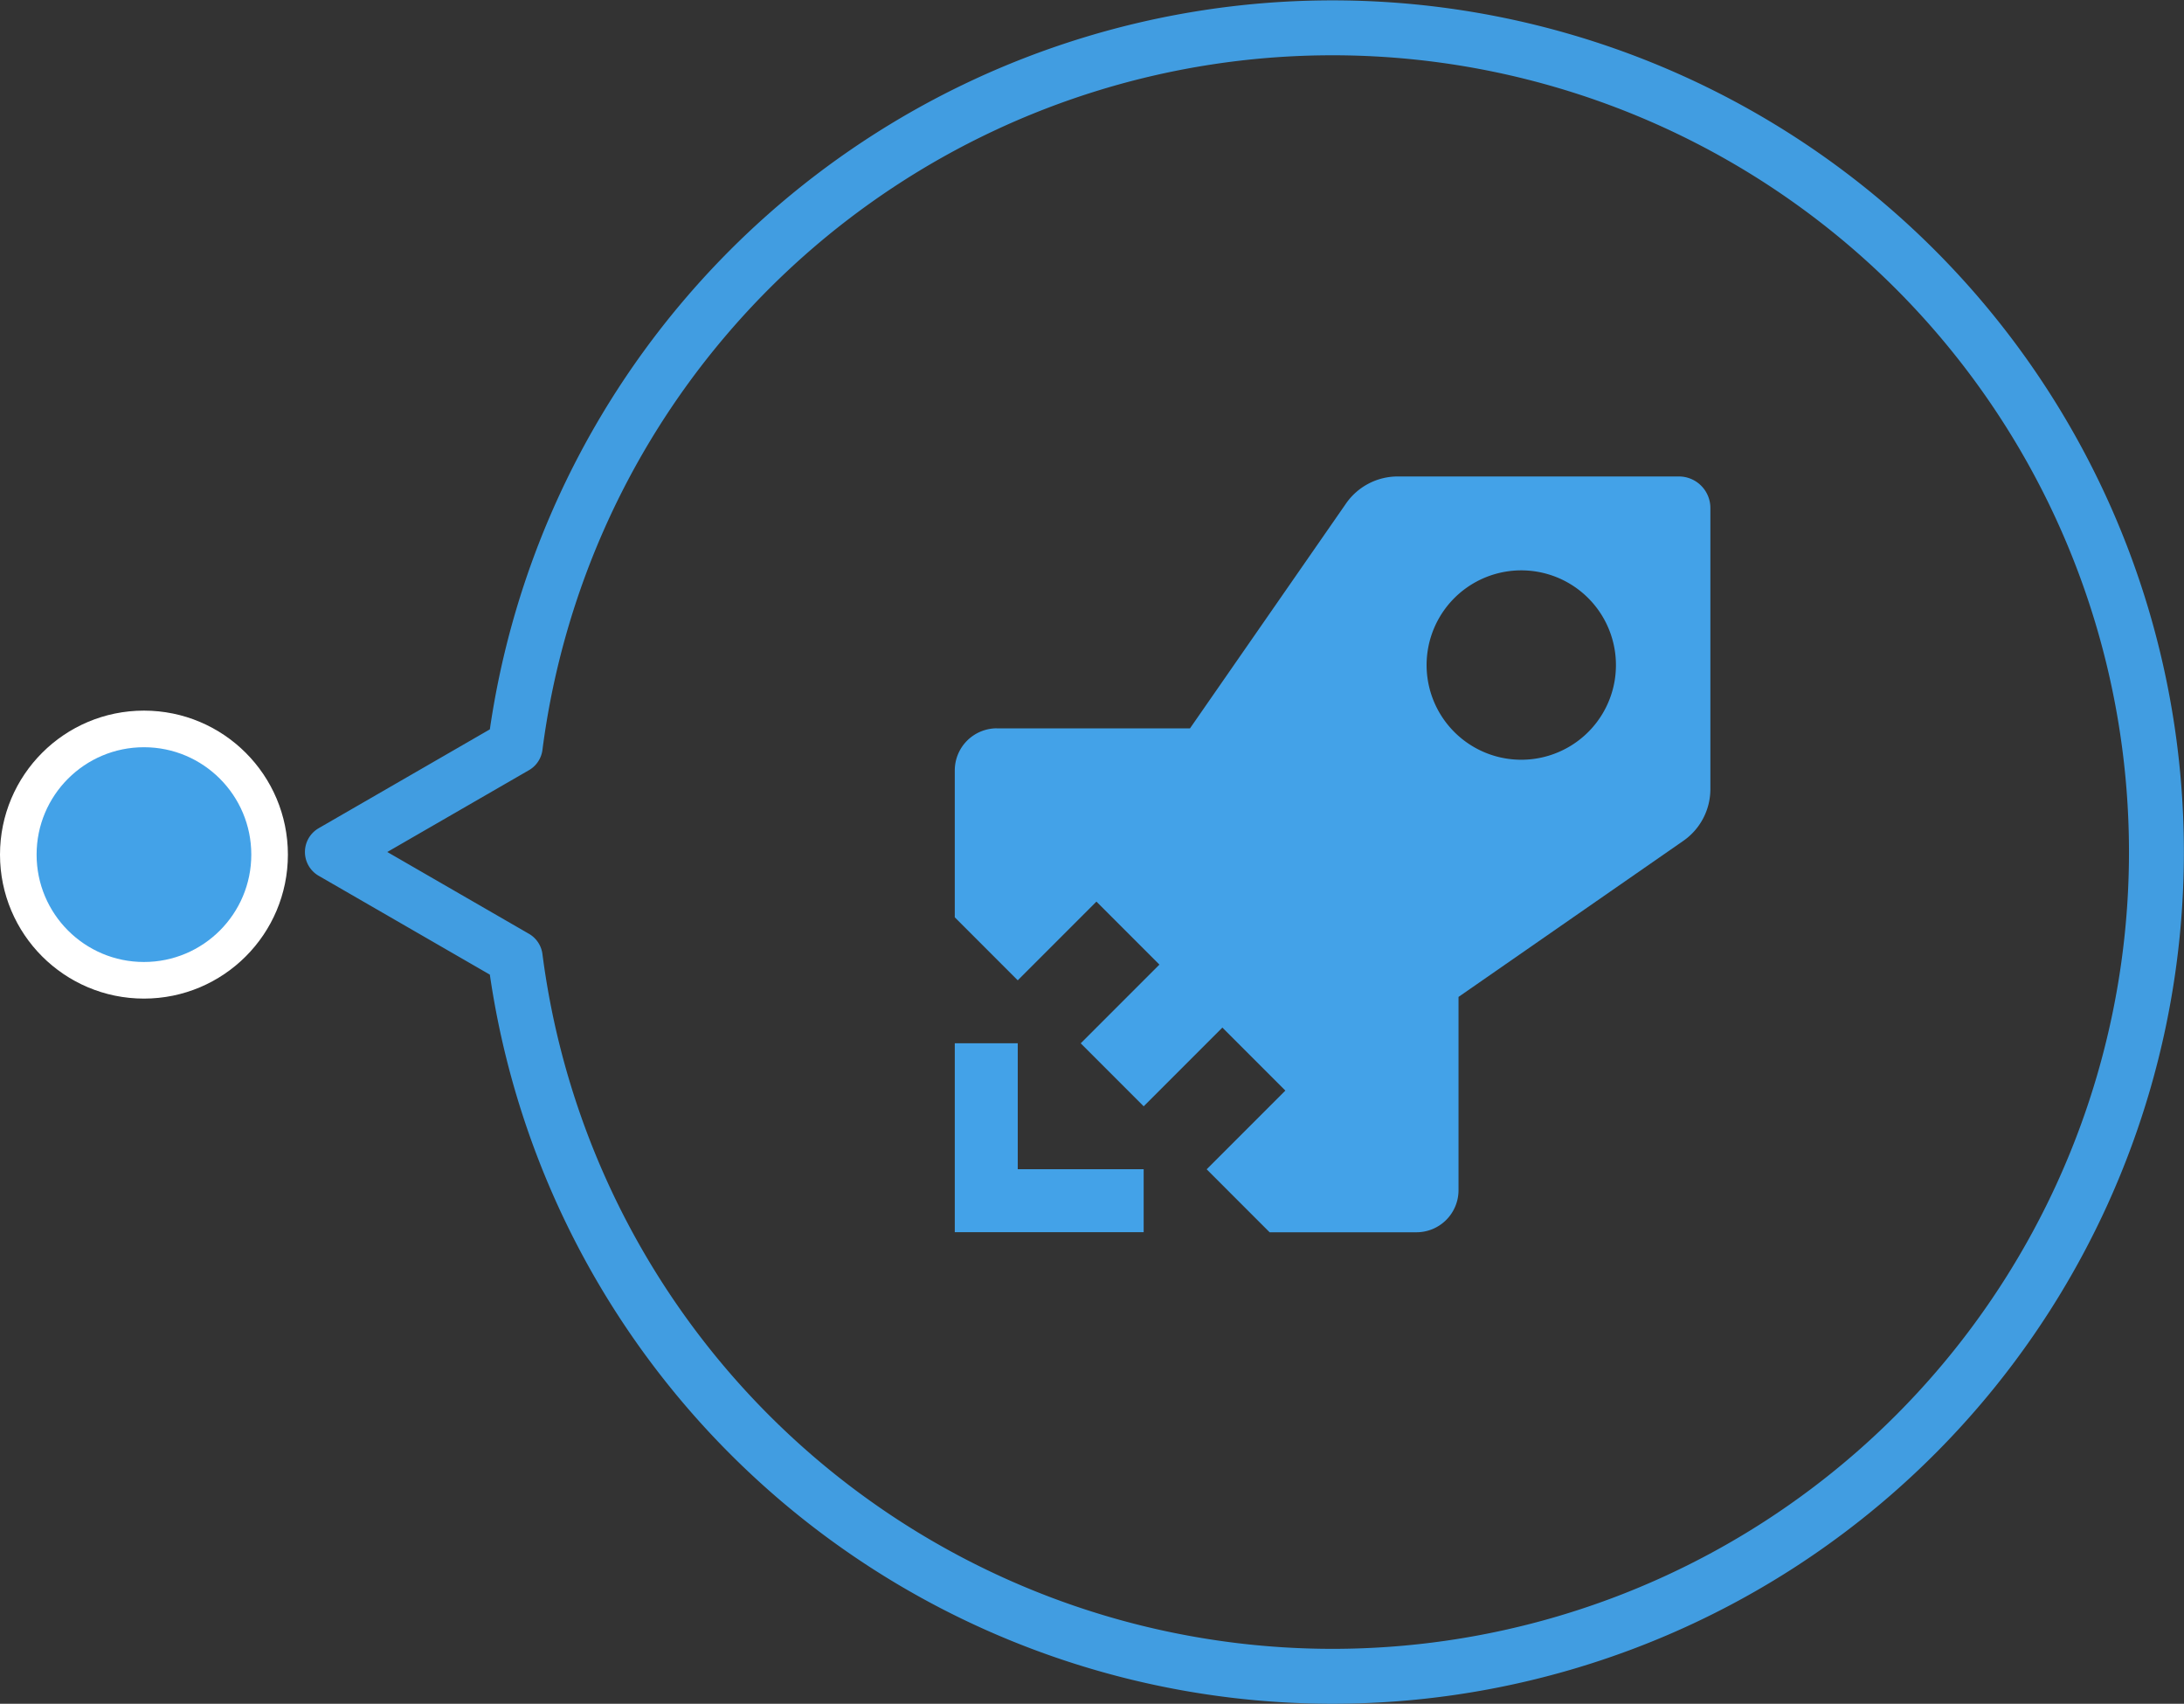
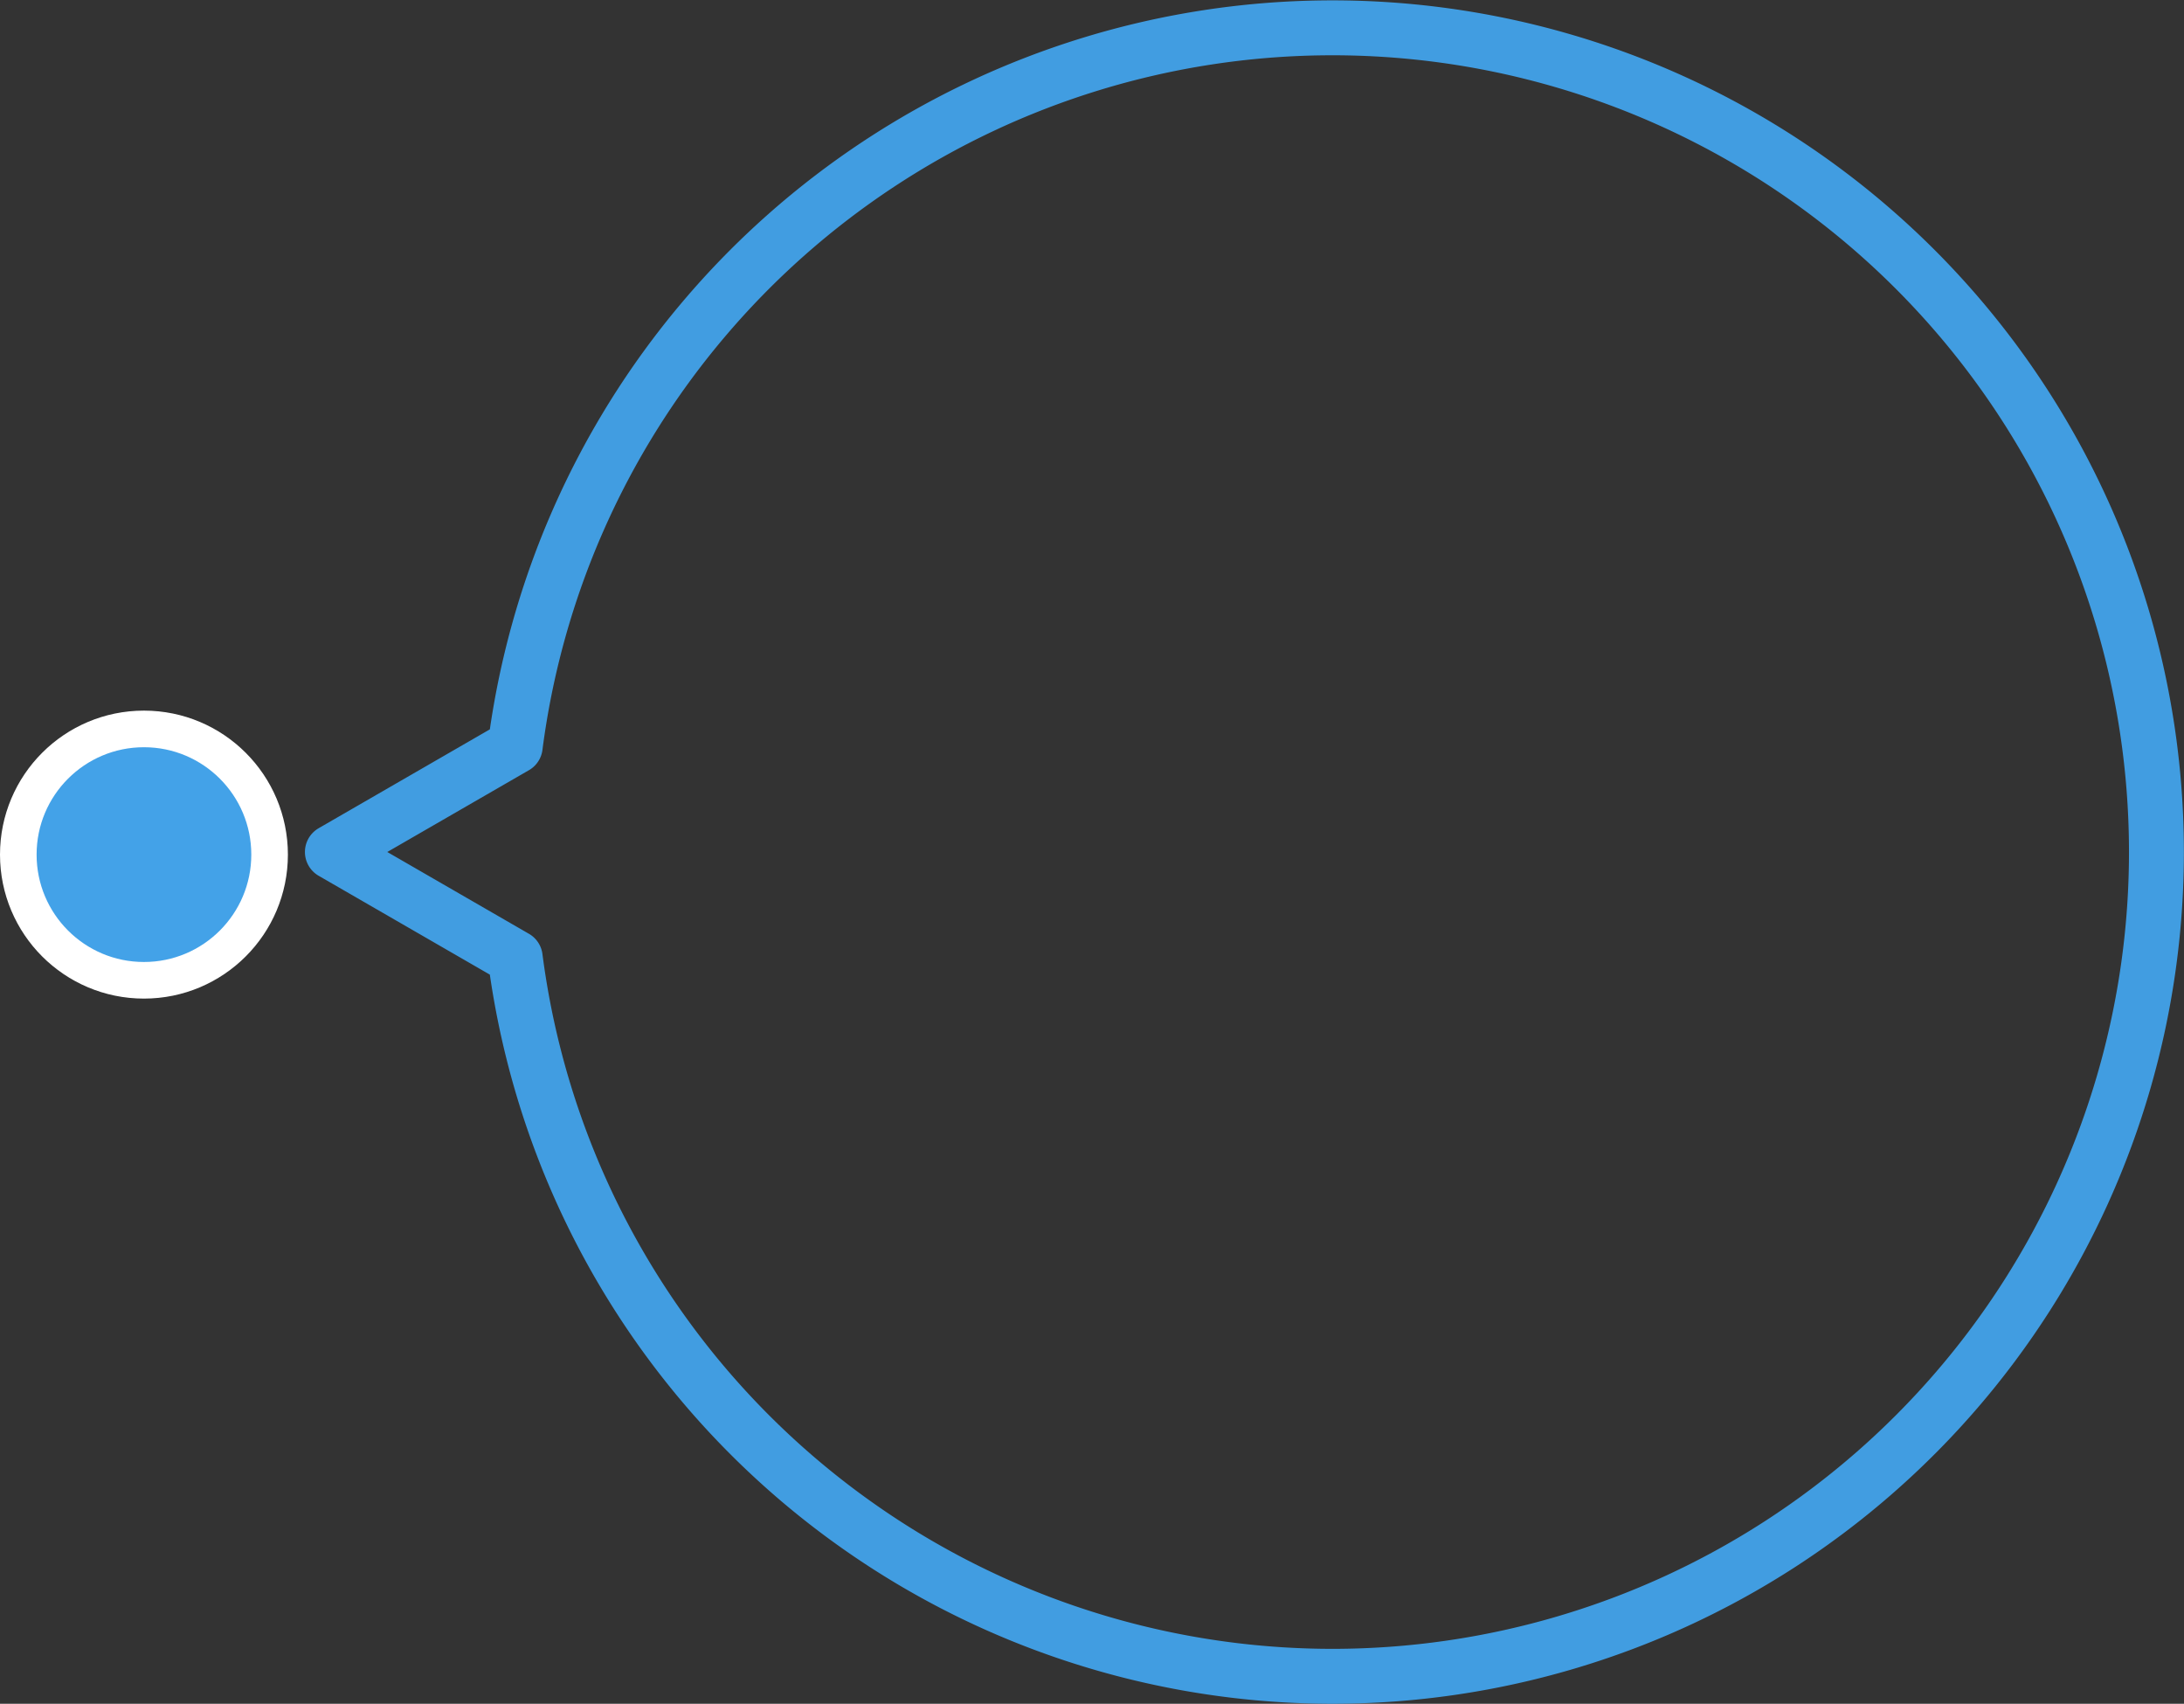
<svg xmlns="http://www.w3.org/2000/svg" width="119.345" height="93.077">
  <rect width="100%" height="100%" fill="#333333" stroke="none" />
  <g transform="translate(-621.161 -2225.952)">
    <path data-name="Path 162" d="M693.981 2317.528a45.028 45.028 0 10-44.666-50.8l-9.991 5.768 9.991 5.768a45.038 45.038 0 0044.666 39.264z" fill="none" stroke="#419de1" stroke-linejoin="round" stroke-width="3" />
-     <path data-name="Path 169" d="M673.335 2282.944h3.441v6.882h6.881v3.439h-10.322zm2.294-17.2h10.558l8.492-12.234a3.443 3.443 0 012.861-1.529h15.365a1.722 1.722 0 011.72 1.72v15.359a3.443 3.443 0 01-1.53 2.863l-12.233 8.491v10.557a2.3 2.3 0 01-2.294 2.3h-8.028l-3.441-3.441 4.3-4.3-3.441-3.441-4.3 4.3-3.441-3.441 4.3-4.3-3.441-3.441-4.3 4.3-3.441-3.442v-8.029a2.3 2.3 0 012.294-2.296zm33.835-3.441a5.173 5.173 0 10-2.589 4.462 5.162 5.162 0 002.589-4.462z" fill="#43a2e8" />
    <circle data-name="Ellipse 8" cx="6.866" cy="6.866" r="6.866" transform="rotate(90 -814.94 1450.833)" fill="#43a2e8" stroke="#fff" stroke-miterlimit="10" stroke-width="2" />
  </g>
</svg>